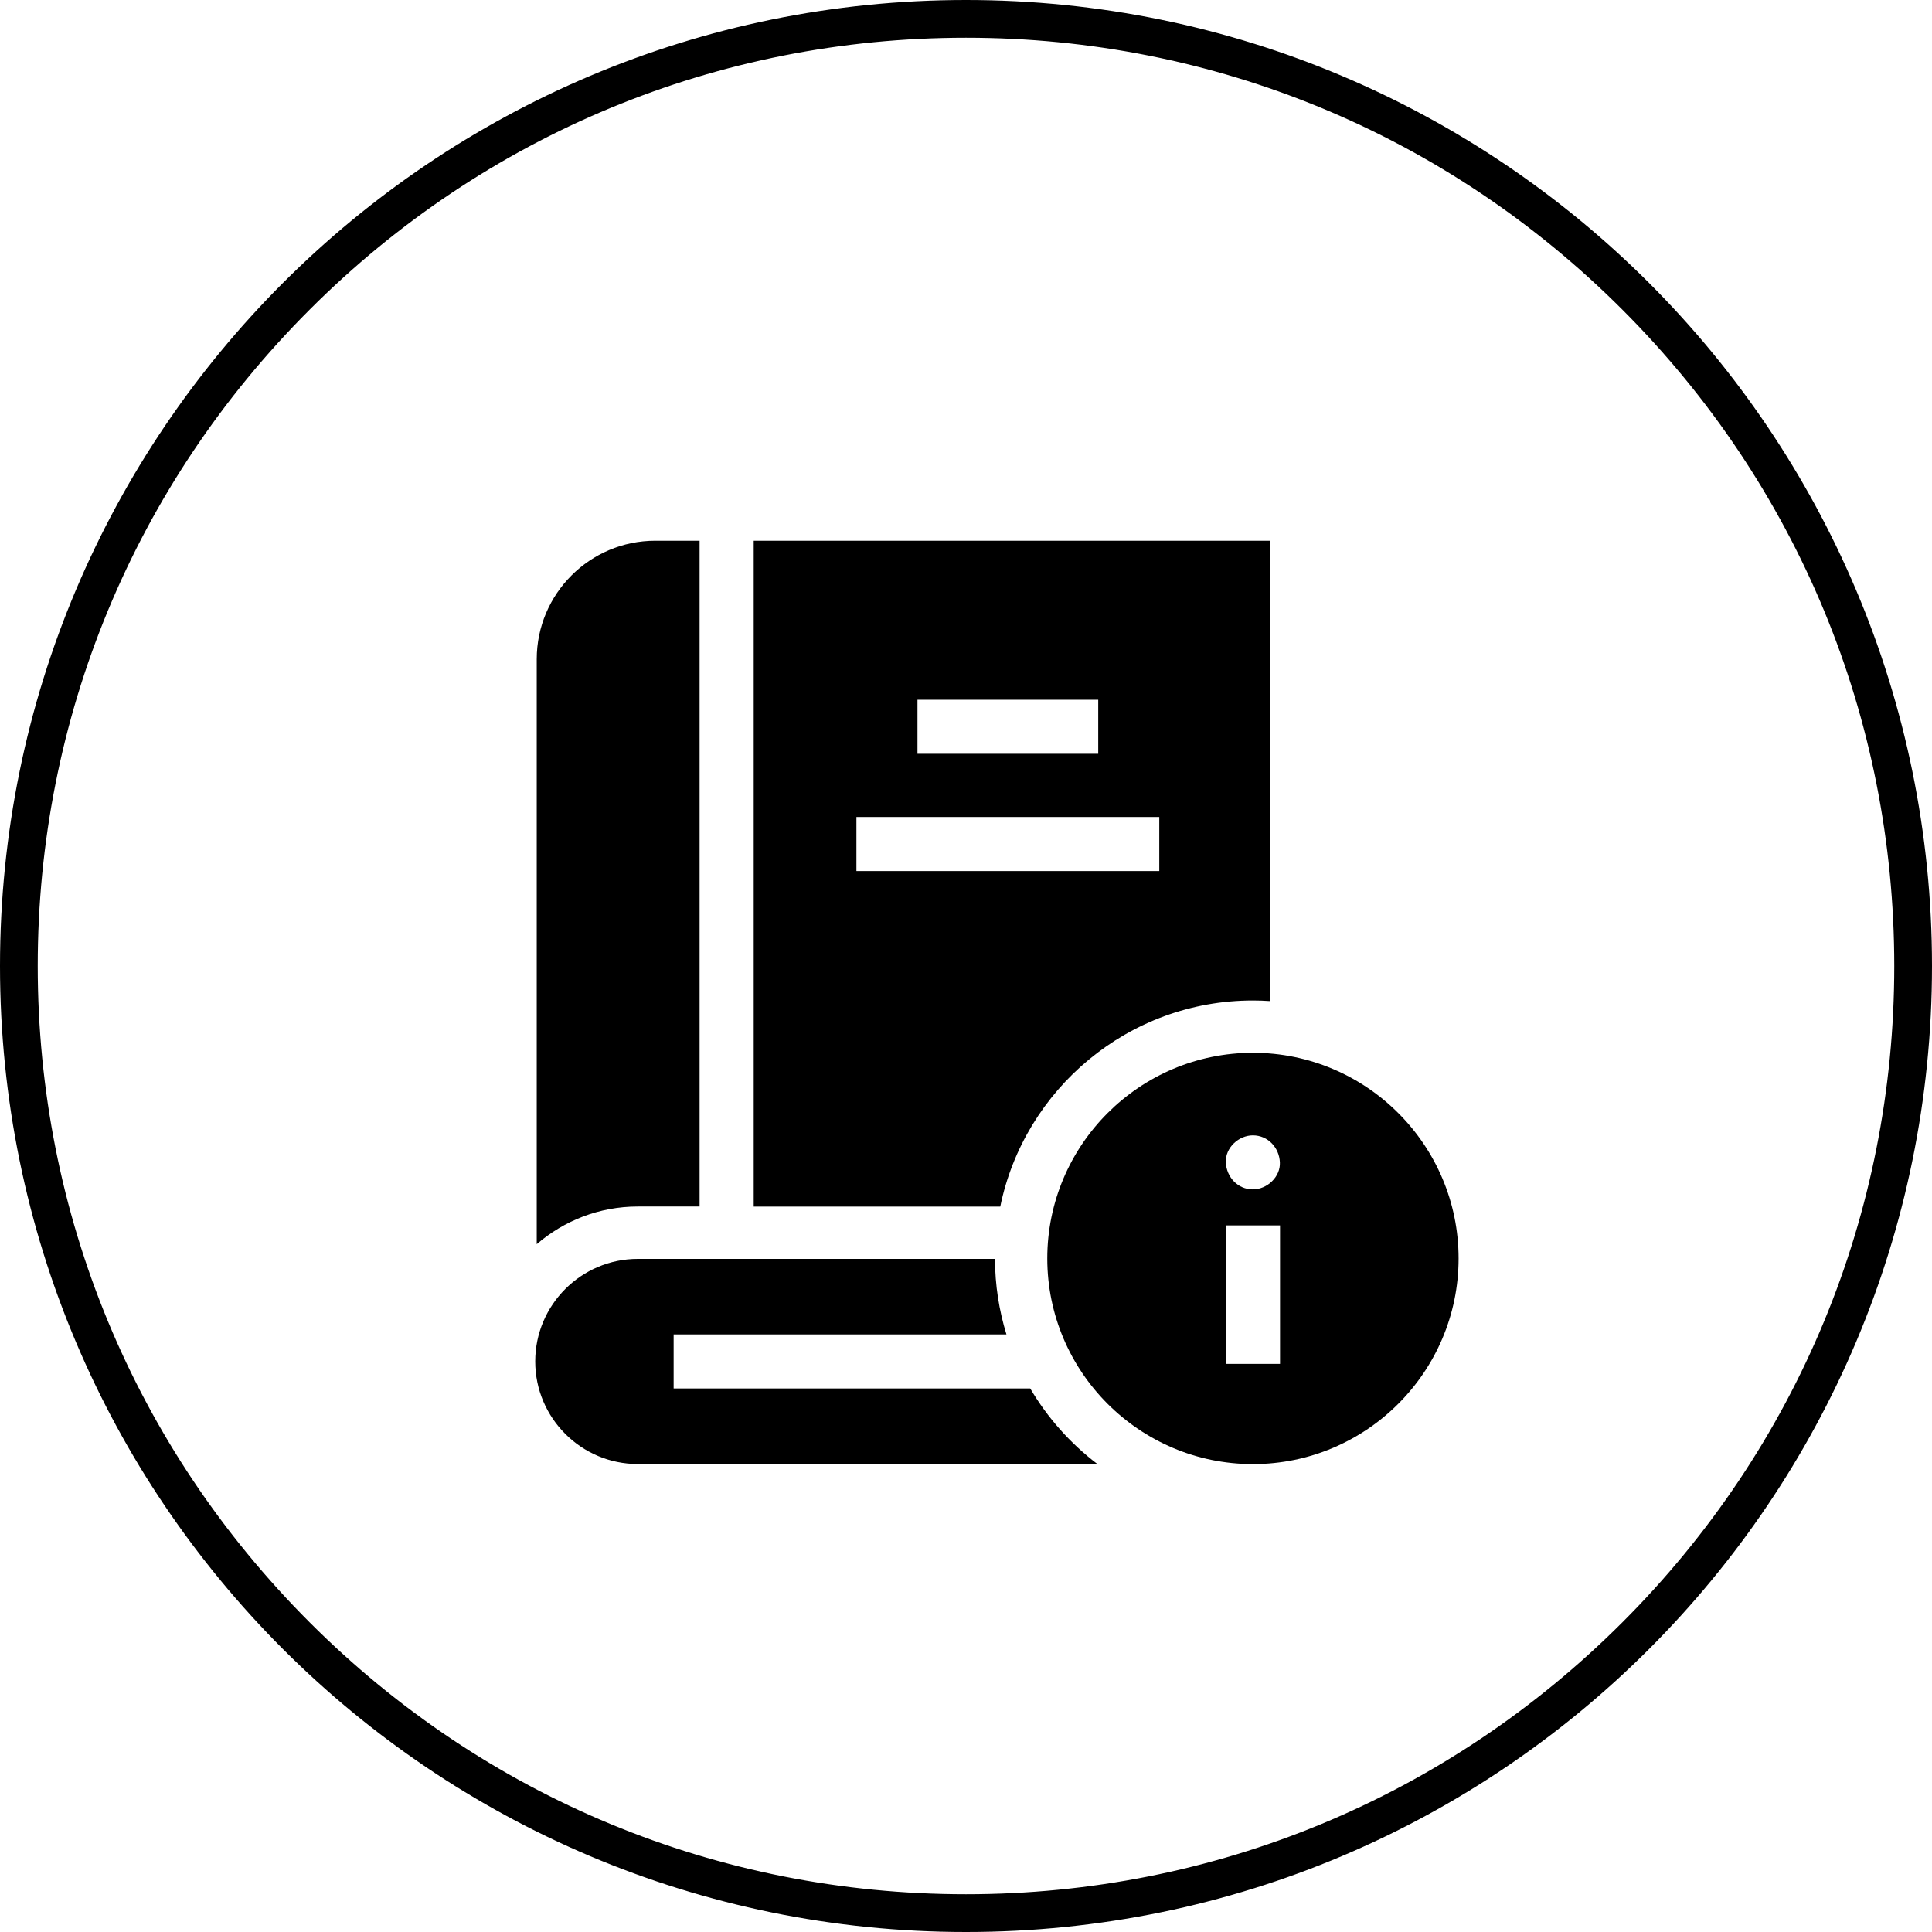
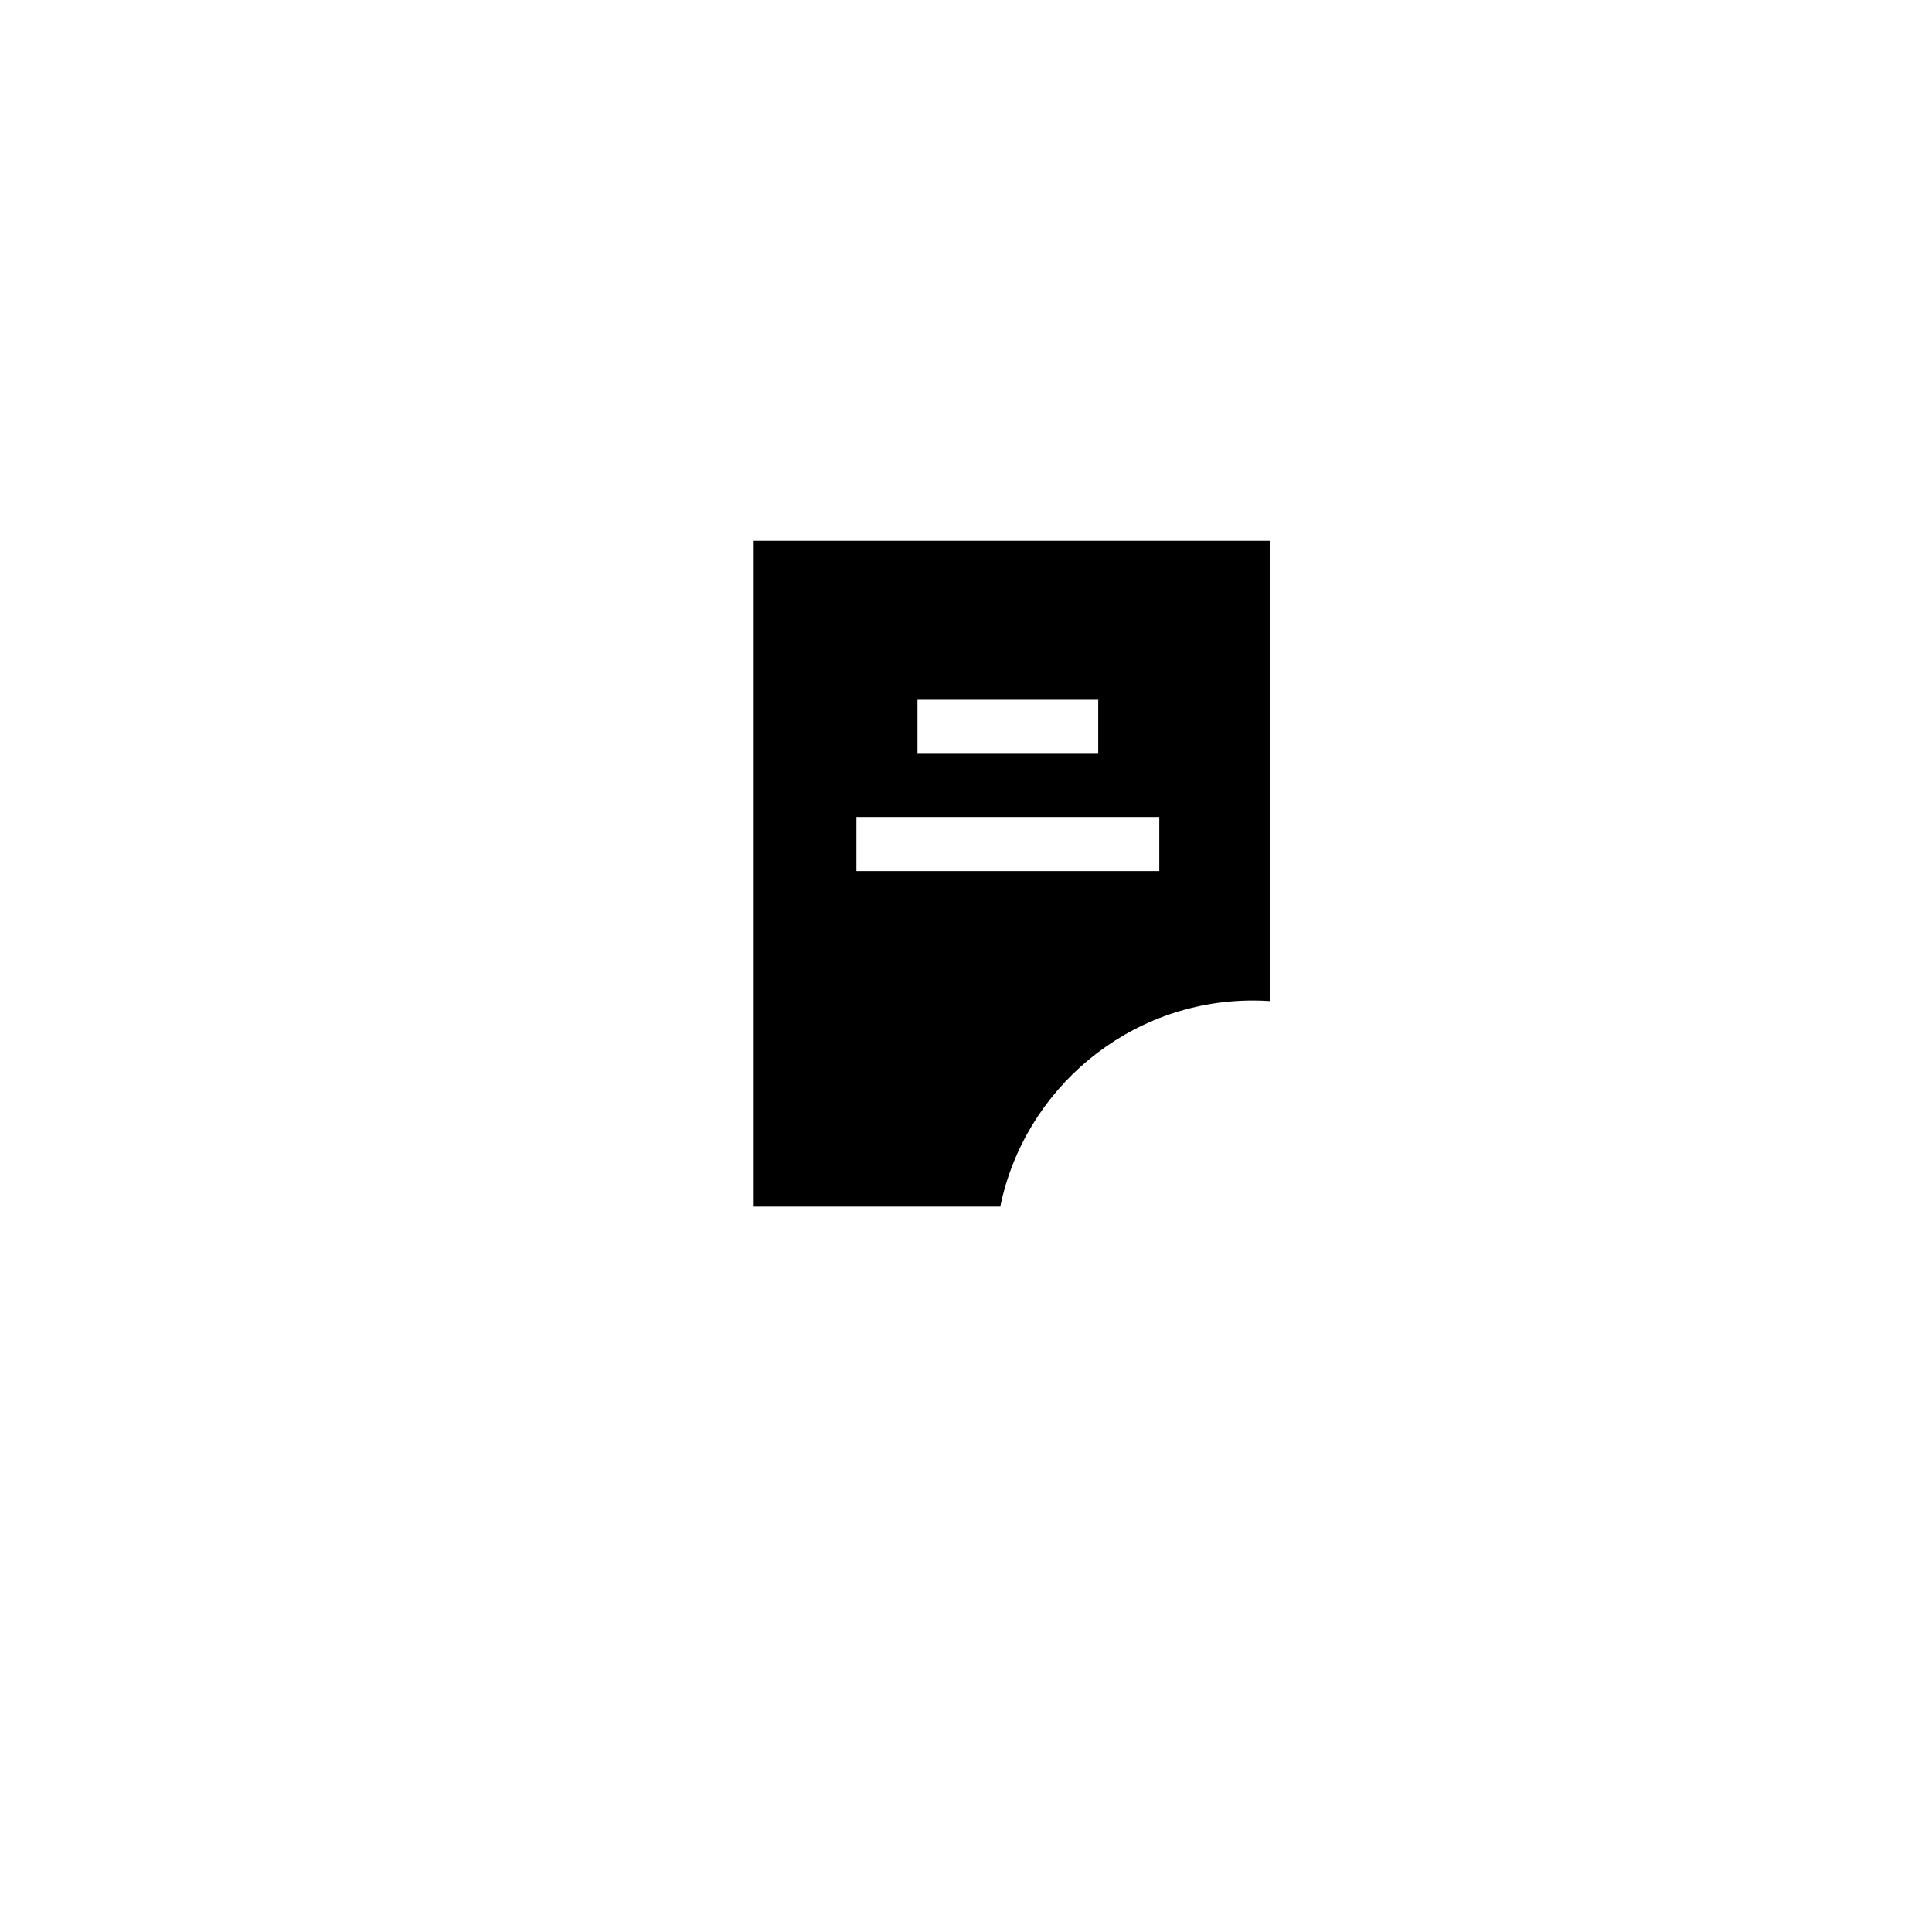
<svg xmlns="http://www.w3.org/2000/svg" id="Layer_1" data-name="Layer 1" viewBox="0 0 256 256">
  <defs>
    <style>
      .cls-1 {
        stroke-width: 0px;
      }
    </style>
  </defs>
-   <path class="cls-1" d="M128,5c32.85,0,63.74,12.79,86.97,36.03,23.23,23.23,36.03,54.12,36.03,86.97s-12.79,63.74-36.03,86.97-54.12,36.03-86.97,36.03-63.74-12.79-86.97-36.03S5,160.85,5,128s12.79-63.74,36.03-86.97C64.26,17.79,95.15,5,128,5M128,0C57.31,0,0,57.31,0,128s57.31,128,128,128,128-57.31,128-128S198.69,0,128,0h0Z" />
  <g>
    <g>
-       <path class="cls-1" d="M92.7,159.88v-88.23h-5.88c-8.66,0-15.7,7.04-15.7,15.7v77.51c3.6-3.1,8.27-4.99,13.38-4.99h8.19Z" />
      <g>
        <path class="cls-1" d="M166.02,132.57c.77,0,1.54.03,2.3.08v-61h-68.45v88.23h32.67c3.19-15.56,16.99-27.31,33.48-27.31ZM121.57,92.72h23.95v7.16h-23.95v-7.16ZM113.48,108.26h40.13v7.16h-40.13v-7.16Z" />
-         <path class="cls-1" d="M136.51,183.98h-47.25v-7.16h44.1c-.98-3.17-1.51-6.53-1.52-10.01h-47.33c-7.49,0-13.59,6.1-13.59,13.59s6.1,13.59,13.59,13.59h60.9c-3.58-2.72-6.61-6.12-8.9-10.01h0Z" />
      </g>
    </g>
-     <path class="cls-1" d="M166.02,139.5c-15.02,0-27.25,12.22-27.25,27.25s12.22,27.25,27.25,27.25,27.25-12.22,27.25-27.25-12.22-27.25-27.25-27.25ZM166.01,150.44c2.01,0,3.5,1.64,3.58,3.58.09,1.94-1.71,3.58-3.58,3.58-2.01,0-3.5-1.64-3.58-3.58-.09-1.94,1.71-3.58,3.58-3.58ZM169.61,180.72h-7.17v-18.35h7.17v18.35Z" />
  </g>
</svg>